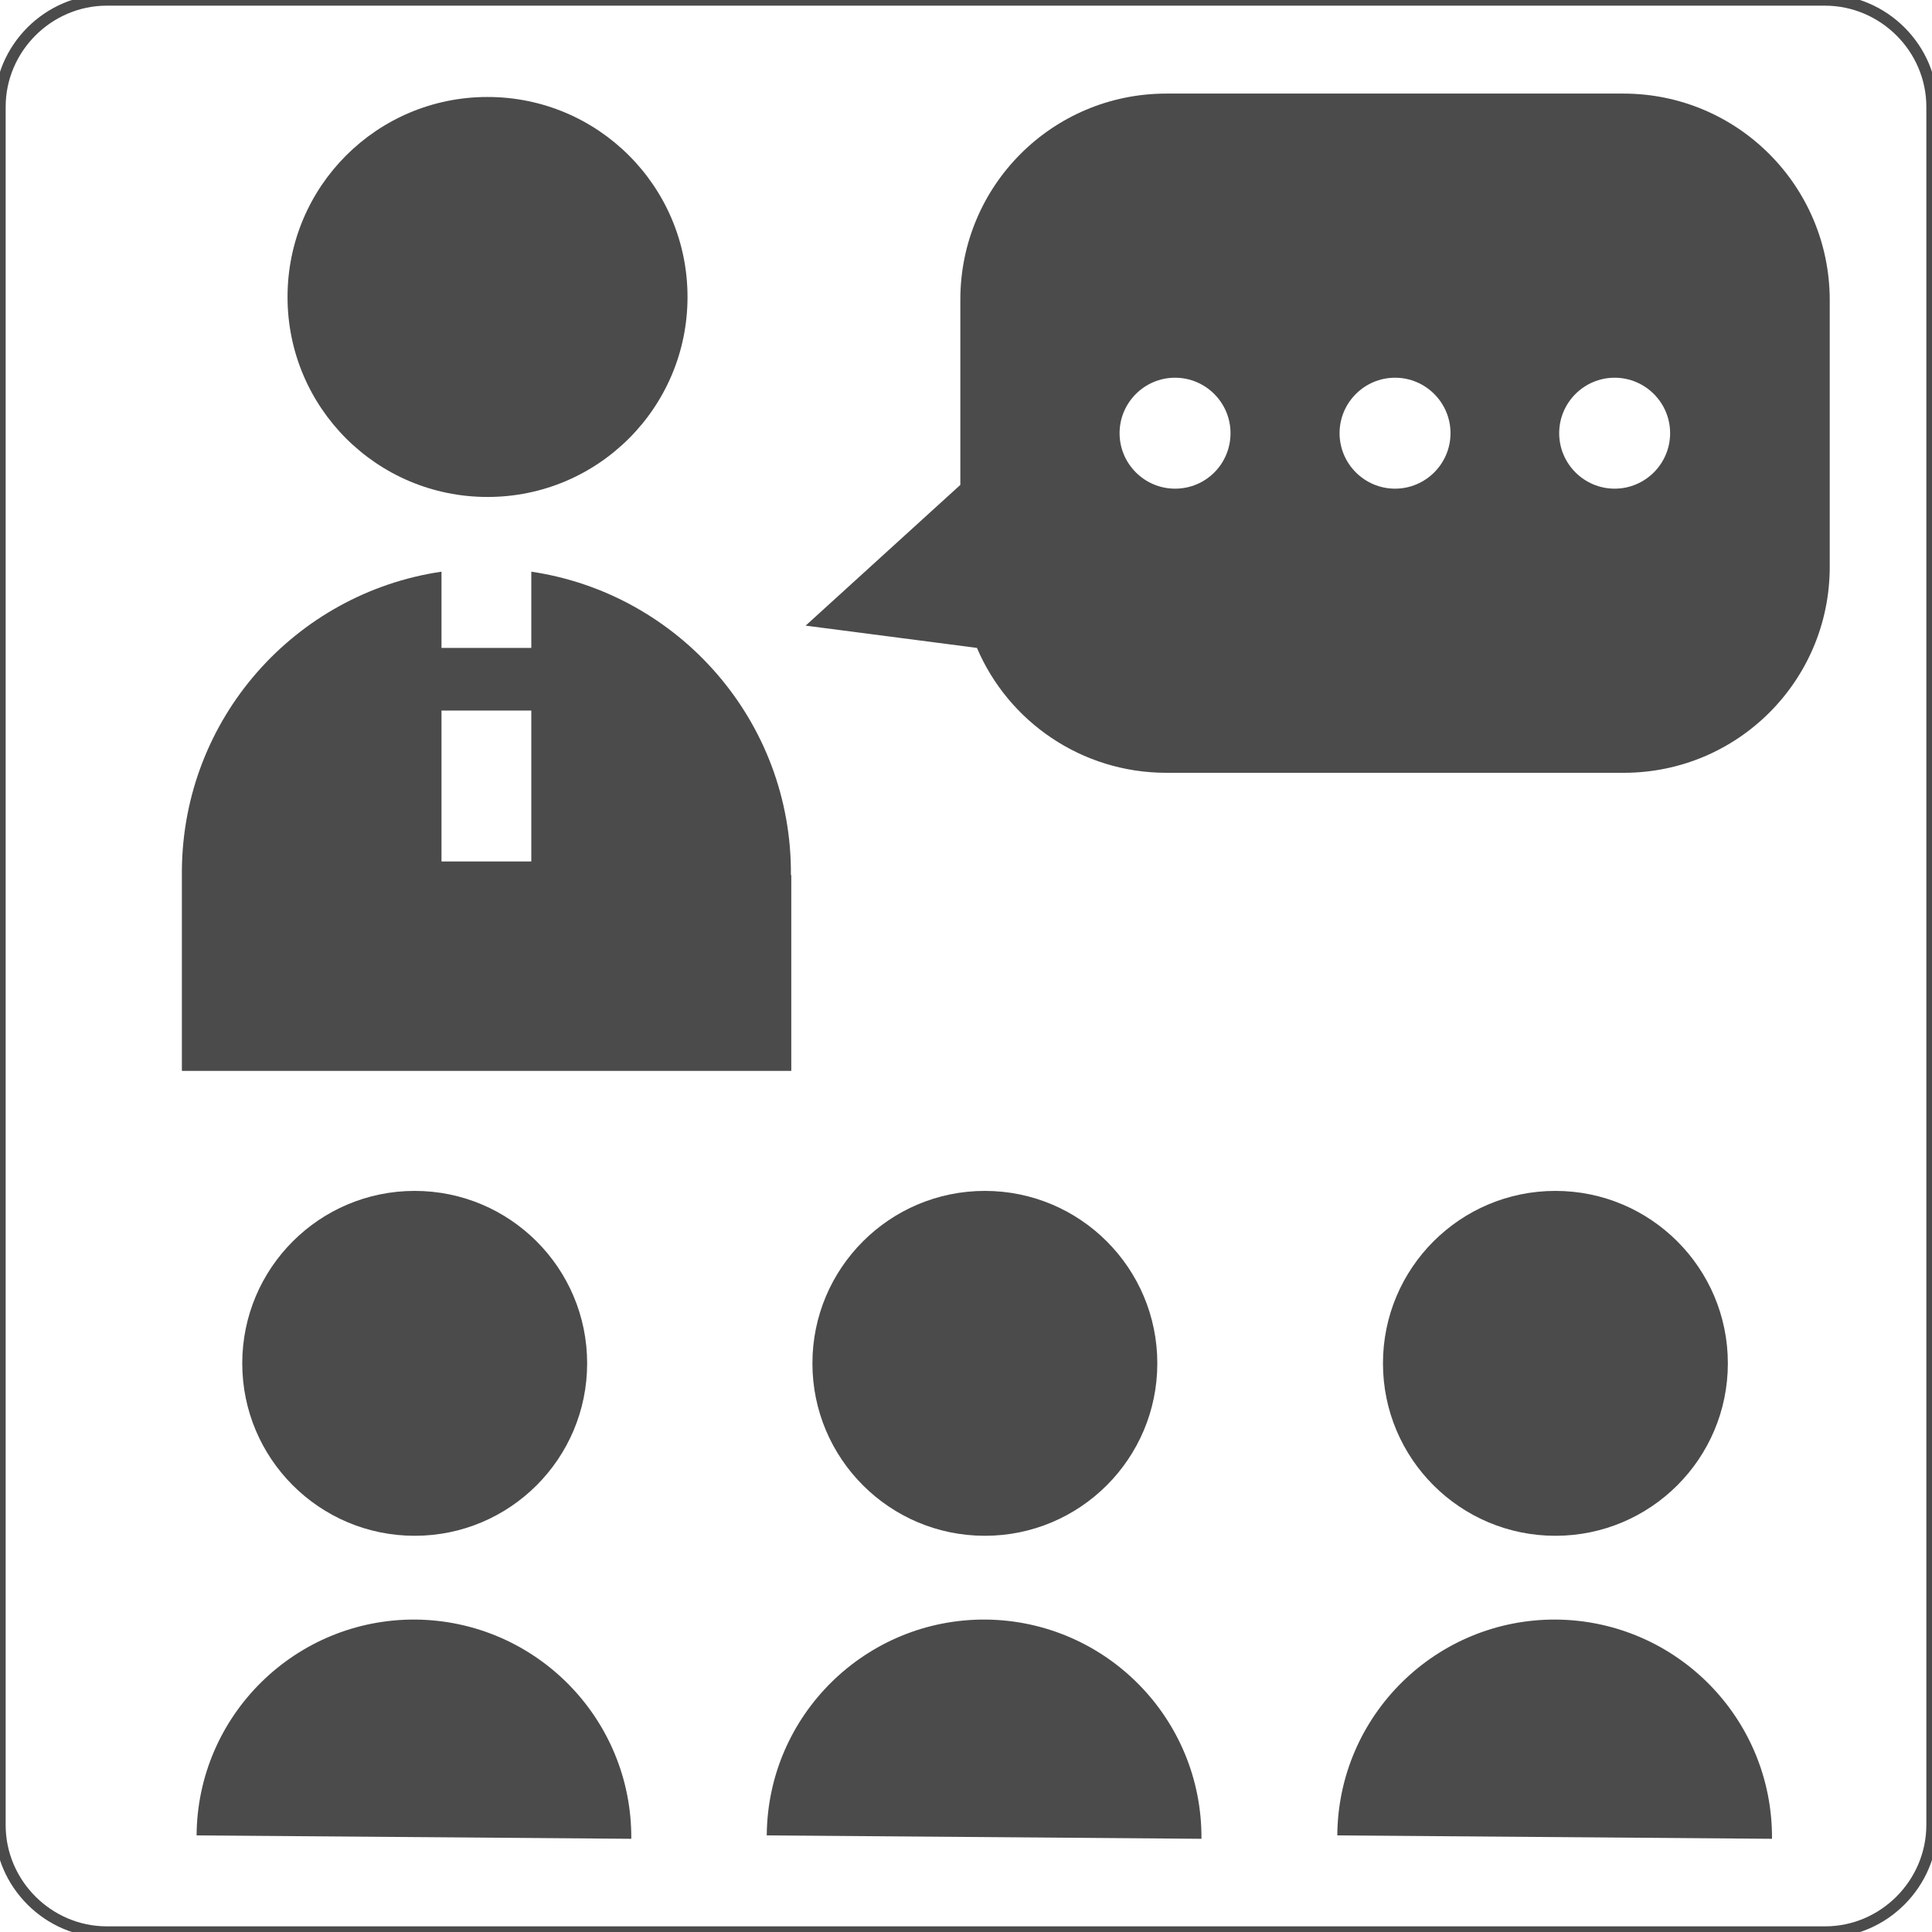
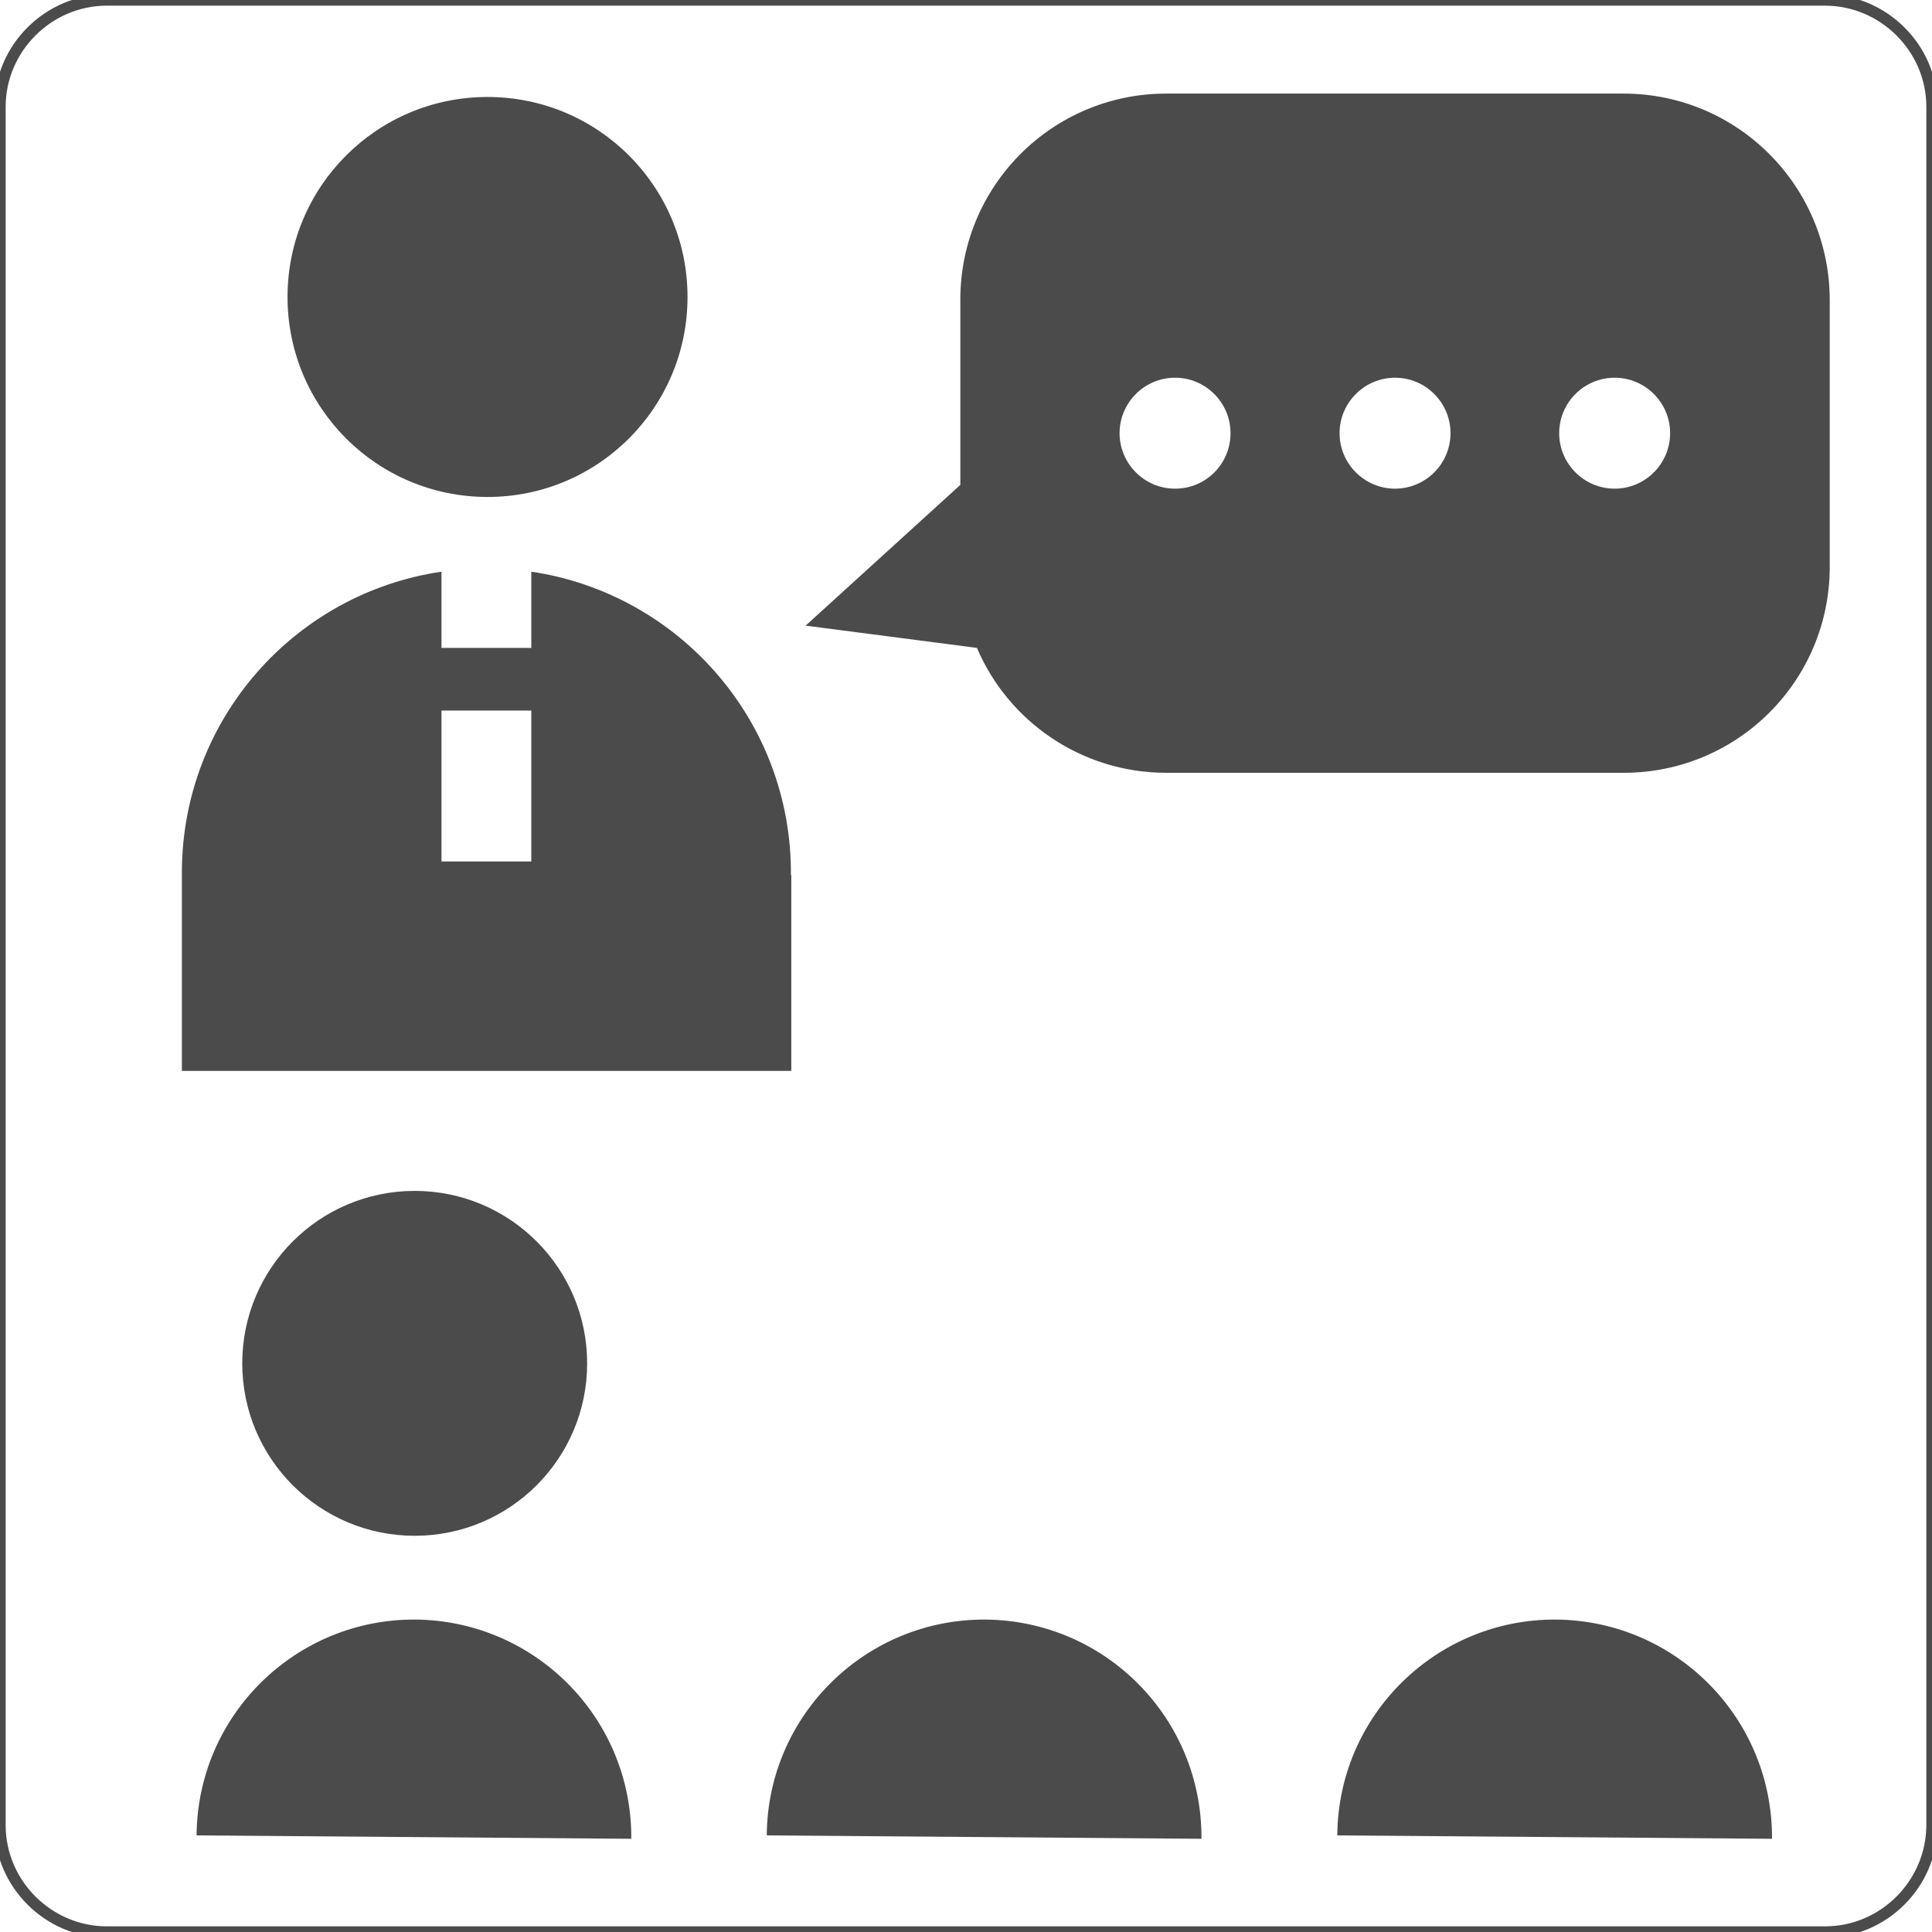
<svg xmlns="http://www.w3.org/2000/svg" version="1.1" id="_x32_" x="0px" y="0px" viewBox="0 0 512 512" style="enable-background:new 0 0 512 512;" xml:space="preserve">
  <style type="text/css">
	.st0{fill:none;stroke:#4B4B4B;stroke-width:3;stroke-miterlimit:10;}
	.st1{fill:#4B4B4B;}
</style>
  <path class="st0" d="M483.7,512H28.3C12.8,512,0,499.2,0,483.7V28.3C0,12.8,12.8,0,28.3,0h455.3C499.2,0,512,12.8,512,28.3v455.3  C512,499.2,499.2,512,483.7,512z" />
  <g>
    <path class="st1" d="M129.2,131.7c29.3,0,53-23.7,53-53s-23.7-53-53-53c-29.3,0-53,23.7-53,53S99.9,131.7,129.2,131.7z" />
    <circle class="st1" cx="109.9" cy="361.3" r="45.7" />
    <path class="st1" d="M110.1,429.2c-31.8-0.2-57.8,25.4-58,57.2l115.2,0.9C167.5,455.4,141.9,429.5,110.1,429.2z" />
-     <circle class="st1" cx="261" cy="361.3" r="45.7" />
    <path class="st1" d="M261.2,429.2c-31.8-0.2-57.8,25.4-58,57.2l115.2,0.9C318.6,455.4,293,429.5,261.2,429.2z" />
-     <circle class="st1" cx="412.2" cy="361.3" r="45.7" />
    <path class="st1" d="M412.4,429.2c-31.8-0.2-57.8,25.4-58,57.2l115.2,0.9C469.8,455.4,444.2,429.5,412.4,429.2z" />
    <path class="st1" d="M209.6,231.9c0.3-40.8-29.7-74.6-68.8-80.4v20.2h-23.8v-20.2c-38.7,5.7-68.5,38.8-68.8,79.2v53.1h161.5V231.9z    M140.8,228.3h-23.8v-40h23.8V228.3z" />
    <path class="st1" d="M430.2,24.8H309.1c-30.2,0-54.6,24.4-54.6,54.6v49.1l-41,37.3l45.4,5.9c8.3,19.5,27.7,33.1,50.2,33.1h121.2   c30.2,0,54.6-24.4,54.6-54.6V79.4C484.8,49.2,460.4,24.8,430.2,24.8z M311.4,129.5c-8.1,0-14.7-6.6-14.7-14.7s6.6-14.7,14.7-14.7   c8.1,0,14.7,6.6,14.7,14.7S319.6,129.5,311.4,129.5z M369.7,129.5c-8.1,0-14.7-6.6-14.7-14.7s6.6-14.7,14.7-14.7   c8.1,0,14.7,6.6,14.7,14.7S377.8,129.5,369.7,129.5z M427.9,129.5c-8.1,0-14.7-6.6-14.7-14.7s6.6-14.7,14.7-14.7   c8.1,0,14.7,6.6,14.7,14.7S436,129.5,427.9,129.5z" />
  </g>
</svg>